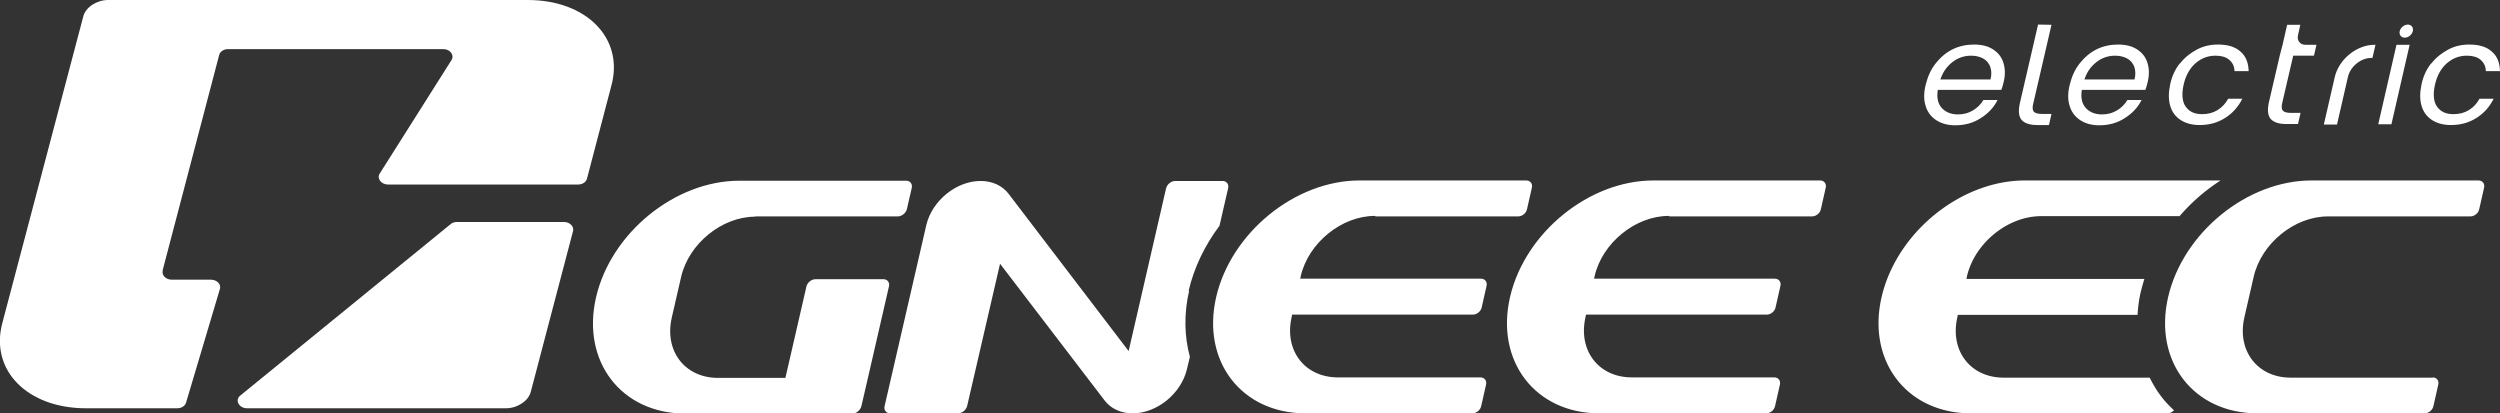
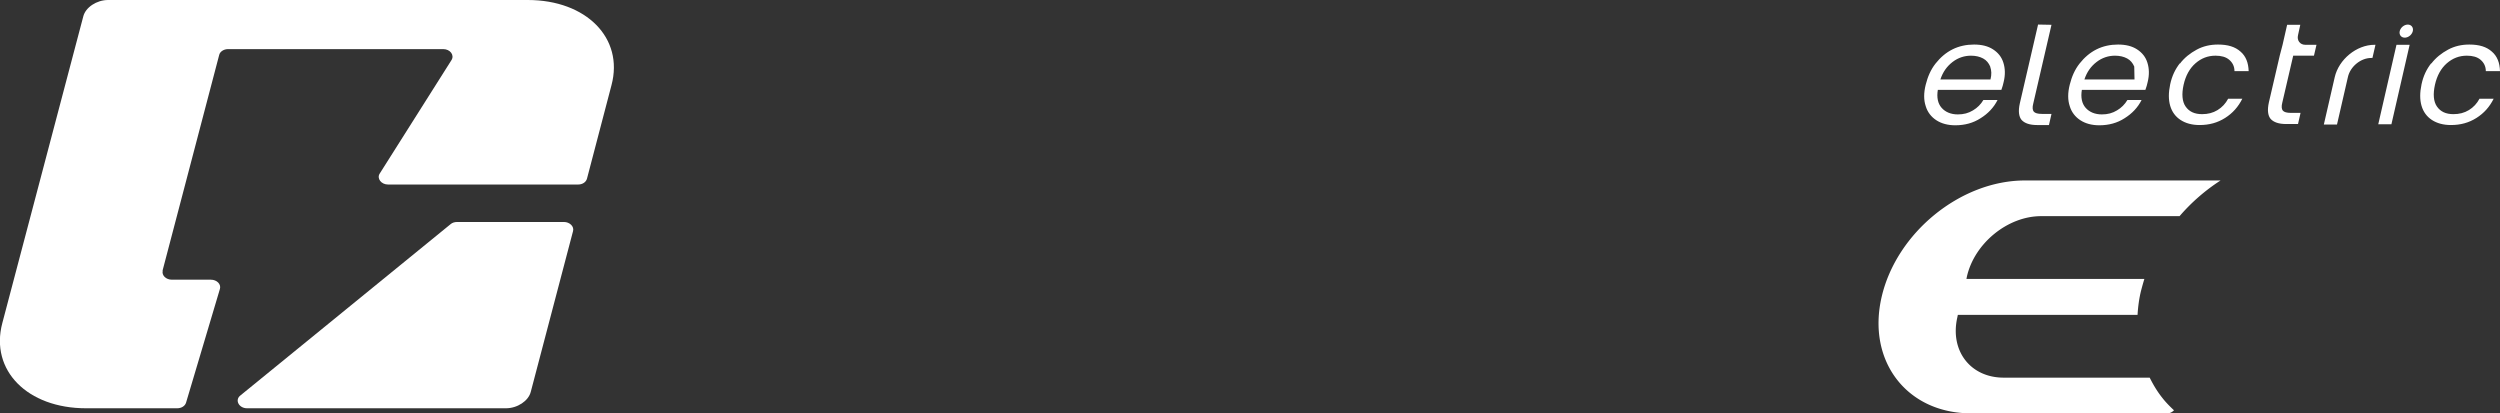
<svg xmlns="http://www.w3.org/2000/svg" id="_图层_1" data-name="图层 1" viewBox="0 0 98.77 16.33">
  <rect x="0" y="0" width="98.77" height="16.33" fill="#333333" stroke="none" />
  <defs>
    <style>.cls-1{fill:#fff;stroke-width:0}</style>
  </defs>
  <path class="cls-1" d="M6.42 10.7l2.24-8.53c.03-.13.18-.23.35-.23h8.5c.27 0 .45.23.33.43L15 6.86c-.12.19.06.43.33.43h7.51c.17 0 .31-.09.35-.23l.97-3.7C24.65 1.51 23.17 0 20.85 0H4.27c-.45 0-.89.29-.98.65L.09 12.77c-.49 1.86.99 3.36 3.31 3.36H7c.17 0 .31-.09.35-.22l1.34-4.5c.05-.18-.12-.36-.36-.36H6.79c-.23 0-.41-.17-.36-.36z" />
-   <path class="cls-1" d="M17.81 8.85l-8.32 6.78c-.22.18-.05.5.27.5h10.23c.45 0 .89-.29.98-.65l1.67-6.35c.05-.18-.13-.36-.36-.36h-4.22c-.1 0-.19.03-.25.08zm61.26-5.3h-2.51c-.05.3 0 .54.15.71.15.17.37.26.64.26.23 0 .42-.05.6-.16.17-.1.31-.24.41-.41h.56c-.15.3-.38.54-.67.72-.29.19-.63.28-1 .28-.3 0-.55-.07-.75-.2s-.35-.32-.42-.56c-.08-.24-.08-.52 0-.84s.2-.6.39-.84.41-.43.67-.56c.26-.13.55-.19.85-.19s.55.06.75.19.34.3.41.53c.07.22.08.48.01.76-.02.1-.05.2-.09.31zm-.44-.92c-.06-.14-.15-.25-.28-.32s-.29-.11-.48-.11c-.26 0-.51.08-.73.25-.22.17-.38.39-.48.69h1.98c.05-.2.04-.36-.01-.5zm6.13.92h-2.51c-.05.3 0 .54.15.71.15.17.37.26.64.26.23 0 .42-.05.6-.16.17-.1.31-.24.41-.41h.56c-.15.3-.38.54-.67.72-.29.19-.63.28-1 .28-.3 0-.55-.07-.75-.2s-.35-.32-.42-.56c-.08-.24-.08-.52 0-.84s.2-.6.39-.84.41-.43.67-.56c.26-.13.55-.19.85-.19s.55.06.75.19.34.3.41.53c.07.22.08.48.01.76-.02.1-.05.2-.09.31zm-.44-.92c-.06-.14-.15-.25-.28-.32s-.29-.11-.48-.11c-.26 0-.51.08-.73.25-.22.17-.38.39-.48.69h1.98c.05-.2.04-.36-.01-.5zm1.8-.11c.18-.24.41-.42.67-.56s.54-.2.84-.2c.39 0 .68.09.89.28.21.18.31.44.32.77h-.56c0-.19-.08-.34-.21-.45s-.31-.16-.54-.16c-.3 0-.56.1-.79.3-.23.2-.39.49-.47.85s-.06.66.08.86c.14.2.35.3.65.3.23 0 .43-.05.61-.16s.32-.26.42-.45h.56c-.16.32-.38.57-.68.76-.3.19-.63.28-1.01.28-.3 0-.55-.07-.75-.2s-.34-.32-.41-.56c-.07-.24-.07-.52 0-.85s.2-.6.39-.84zm4.06-.75l.18-.79h.52l-.09.41c-.05.21.08.38.29.38h.44l-.1.43h-.82l-.43 1.85c-.04.15-.03.26.02.32s.16.09.32.09h.38l-.1.44h-.47c-.29 0-.49-.07-.61-.2-.11-.13-.14-.35-.07-.66l.43-1.85m5.13-.42l-.72 3.14h-.52l.72-3.14h.52zm.85.75c.18-.24.41-.42.67-.56s.54-.2.84-.2c.39 0 .68.09.89.28.21.18.31.44.32.77h-.56c0-.19-.08-.34-.21-.45s-.31-.16-.54-.16c-.3 0-.56.1-.79.3-.23.2-.39.49-.47.85s-.06.66.08.86c.14.2.35.3.65.3.23 0 .43-.05.61-.16s.32-.26.42-.45h.56c-.16.32-.38.57-.68.76-.3.19-.63.28-1.01.28-.3 0-.55-.07-.75-.2s-.34-.32-.41-.56c-.07-.24-.07-.52 0-.85s.2-.6.39-.84zm-2.2-.75l-.12.52h-.05c-.41 0-.83.34-.92.76l-.43 1.87h-.52l.43-1.87c.16-.7.86-1.28 1.57-1.28h.05zM81.05.98l-.72 3.11c-.04.15-.03.26.02.32s.16.09.32.09h.38l-.1.44h-.47c-.29 0-.49-.07-.61-.2-.11-.13-.14-.35-.07-.66l.72-3.11" />
+   <path class="cls-1" d="M17.81 8.85l-8.32 6.78c-.22.18-.05.5.27.5h10.23c.45 0 .89-.29.98-.65l1.67-6.35c.05-.18-.13-.36-.36-.36h-4.22c-.1 0-.19.03-.25.08zm61.26-5.3h-2.51c-.05.3 0 .54.15.71.15.17.37.26.64.26.23 0 .42-.05.6-.16.17-.1.31-.24.41-.41h.56c-.15.3-.38.54-.67.72-.29.19-.63.28-1 .28-.3 0-.55-.07-.75-.2s-.35-.32-.42-.56c-.08-.24-.08-.52 0-.84s.2-.6.39-.84.41-.43.67-.56c.26-.13.55-.19.85-.19s.55.06.75.19.34.3.41.53c.07.22.08.48.01.76-.02.1-.05.2-.09.31zm-.44-.92c-.06-.14-.15-.25-.28-.32s-.29-.11-.48-.11c-.26 0-.51.08-.73.25-.22.17-.38.39-.48.69h1.98c.05-.2.04-.36-.01-.5zm6.13.92h-2.51c-.05.3 0 .54.15.71.15.17.37.26.64.26.23 0 .42-.05.6-.16.17-.1.31-.24.41-.41h.56c-.15.3-.38.54-.67.72-.29.19-.63.28-1 .28-.3 0-.55-.07-.75-.2s-.35-.32-.42-.56c-.08-.24-.08-.52 0-.84s.2-.6.39-.84.41-.43.67-.56c.26-.13.55-.19.85-.19s.55.06.75.19.34.3.41.53c.07.22.08.48.01.76-.02.1-.05.2-.09.31zm-.44-.92c-.06-.14-.15-.25-.28-.32s-.29-.11-.48-.11c-.26 0-.51.08-.73.25-.22.17-.38.39-.48.69h1.98zm1.8-.11c.18-.24.41-.42.67-.56s.54-.2.84-.2c.39 0 .68.09.89.28.21.18.31.44.32.77h-.56c0-.19-.08-.34-.21-.45s-.31-.16-.54-.16c-.3 0-.56.1-.79.3-.23.2-.39.49-.47.85s-.06.66.08.86c.14.2.35.3.65.3.23 0 .43-.05.61-.16s.32-.26.42-.45h.56c-.16.32-.38.57-.68.76-.3.19-.63.28-1.01.28-.3 0-.55-.07-.75-.2s-.34-.32-.41-.56c-.07-.24-.07-.52 0-.85s.2-.6.39-.84zm4.06-.75l.18-.79h.52l-.09.41c-.05.21.08.38.29.38h.44l-.1.43h-.82l-.43 1.85c-.04.15-.03.26.02.32s.16.09.32.09h.38l-.1.44h-.47c-.29 0-.49-.07-.61-.2-.11-.13-.14-.35-.07-.66l.43-1.85m5.13-.42l-.72 3.14h-.52l.72-3.14h.52zm.85.75c.18-.24.41-.42.67-.56s.54-.2.84-.2c.39 0 .68.09.89.28.21.18.31.44.32.77h-.56c0-.19-.08-.34-.21-.45s-.31-.16-.54-.16c-.3 0-.56.1-.79.3-.23.2-.39.49-.47.85s-.06.66.08.86c.14.2.35.3.65.3.23 0 .43-.05.61-.16s.32-.26.42-.45h.56c-.16.32-.38.57-.68.76-.3.19-.63.28-1.01.28-.3 0-.55-.07-.75-.2s-.34-.32-.41-.56c-.07-.24-.07-.52 0-.85s.2-.6.39-.84zm-2.2-.75l-.12.52h-.05c-.41 0-.83.34-.92.76l-.43 1.87h-.52l.43-1.87c.16-.7.86-1.28 1.57-1.28h.05zM81.05.98l-.72 3.11c-.04.15-.03.26.02.32s.16.09.32.09h.38l-.1.44h-.47c-.29 0-.49-.07-.61-.2-.11-.13-.14-.35-.07-.66l.72-3.11" />
  <ellipse class="cls-1" cx="95.07" cy="1.24" rx=".29" ry=".23" transform="rotate(-41.71 95.055 1.239)" />
-   <path class="cls-1" d="M29.84 8.55h5.63c.16 0 .32-.13.36-.29l.19-.83c.04-.16-.06-.29-.22-.29h-6.59c-2.54 0-5.07 2.06-5.66 4.6-.59 2.54 1 4.6 3.53 4.6h6.59c.16 0 .32-.13.36-.29l.05-.21.21-.91.83-3.61c.04-.16-.06-.29-.22-.29h-2.68c-.16 0-.32.13-.36.29l-.83 3.61h-2.66c-1.31 0-2.13-1.06-1.83-2.38l.37-1.61c.3-1.31 1.61-2.38 2.93-2.38zm24.51 0h5.63c.16 0 .32-.13.35-.29l.19-.84c.04-.16-.06-.29-.22-.29h-6.59c-2.54 0-5.07 2.06-5.66 4.6-.59 2.54 1 4.6 3.53 4.6h6.59c.16 0 .32-.13.35-.29l.19-.84c.04-.16-.06-.29-.22-.29h-5.63c-1.31 0-2.13-1.06-1.83-2.38l.02-.1h7.14c.16 0 .32-.13.35-.29l.19-.84c.04-.16-.06-.29-.22-.29h-7.14l.02-.1c.3-1.31 1.61-2.38 2.93-2.38zm41.78 6.37H90.5c-1.31 0-2.13-1.06-1.83-2.38l.37-1.61c.3-1.31 1.61-2.38 2.93-2.38h5.63c.16 0 .32-.13.35-.29l.19-.84c.04-.16-.06-.29-.22-.29h-6.6c-2.54 0-5.07 2.06-5.66 4.6-.59 2.54 1 4.6 3.53 4.6h6.6c.16 0 .32-.13.35-.29l.19-.84c.04-.16-.06-.29-.22-.29zM65.96 8.55h5.63c.16 0 .32-.13.35-.29l.19-.84c.04-.16-.06-.29-.22-.29h-6.59c-2.54 0-5.07 2.06-5.66 4.6-.59 2.54 1 4.6 3.53 4.6h6.59c.16 0 .32-.13.35-.29l.19-.84c.04-.16-.06-.29-.22-.29h-5.63c-1.31 0-2.13-1.06-1.83-2.38l.02-.1h7.14c.16 0 .32-.13.35-.29l.19-.84c.04-.16-.06-.29-.22-.29h-7.14l.02-.1c.3-1.31 1.61-2.38 2.93-2.38zm-19 2.94c.22-.94.65-1.81 1.22-2.57l.34-1.48c.04-.16-.06-.29-.22-.29h-1.87c-.16 0-.32.13-.36.29l-1.48 6.43-4.74-6.21c-.25-.33-.65-.51-1.11-.51-.96 0-1.91.78-2.14 1.73l-1.65 7.16c-.04.16.06.29.22.29h2.68c.16 0 .32-.13.36-.29l1.3-5.62 4.13 5.4c.25.33.65.51 1.11.51.96 0 1.91-.78 2.14-1.73l.12-.5c-.22-.81-.24-1.71-.03-2.61z" />
  <path class="cls-1" d="M85.43 15.72c-.2-.25-.36-.52-.5-.8h-5.77c-1.31 0-2.13-1.06-1.83-2.38l.02-.1h7.1c.02-.32.06-.64.14-.96.04-.15.08-.3.13-.46h-7.03l.02-.1c.3-1.31 1.61-2.38 2.93-2.38h5.47a7.5 7.5 0 011.62-1.41H80c-2.54 0-5.07 2.06-5.66 4.6-.59 2.54 1 4.6 3.53 4.6h7.77c.09 0 .18-.05.25-.12-.16-.15-.32-.31-.46-.49z" />
</svg>